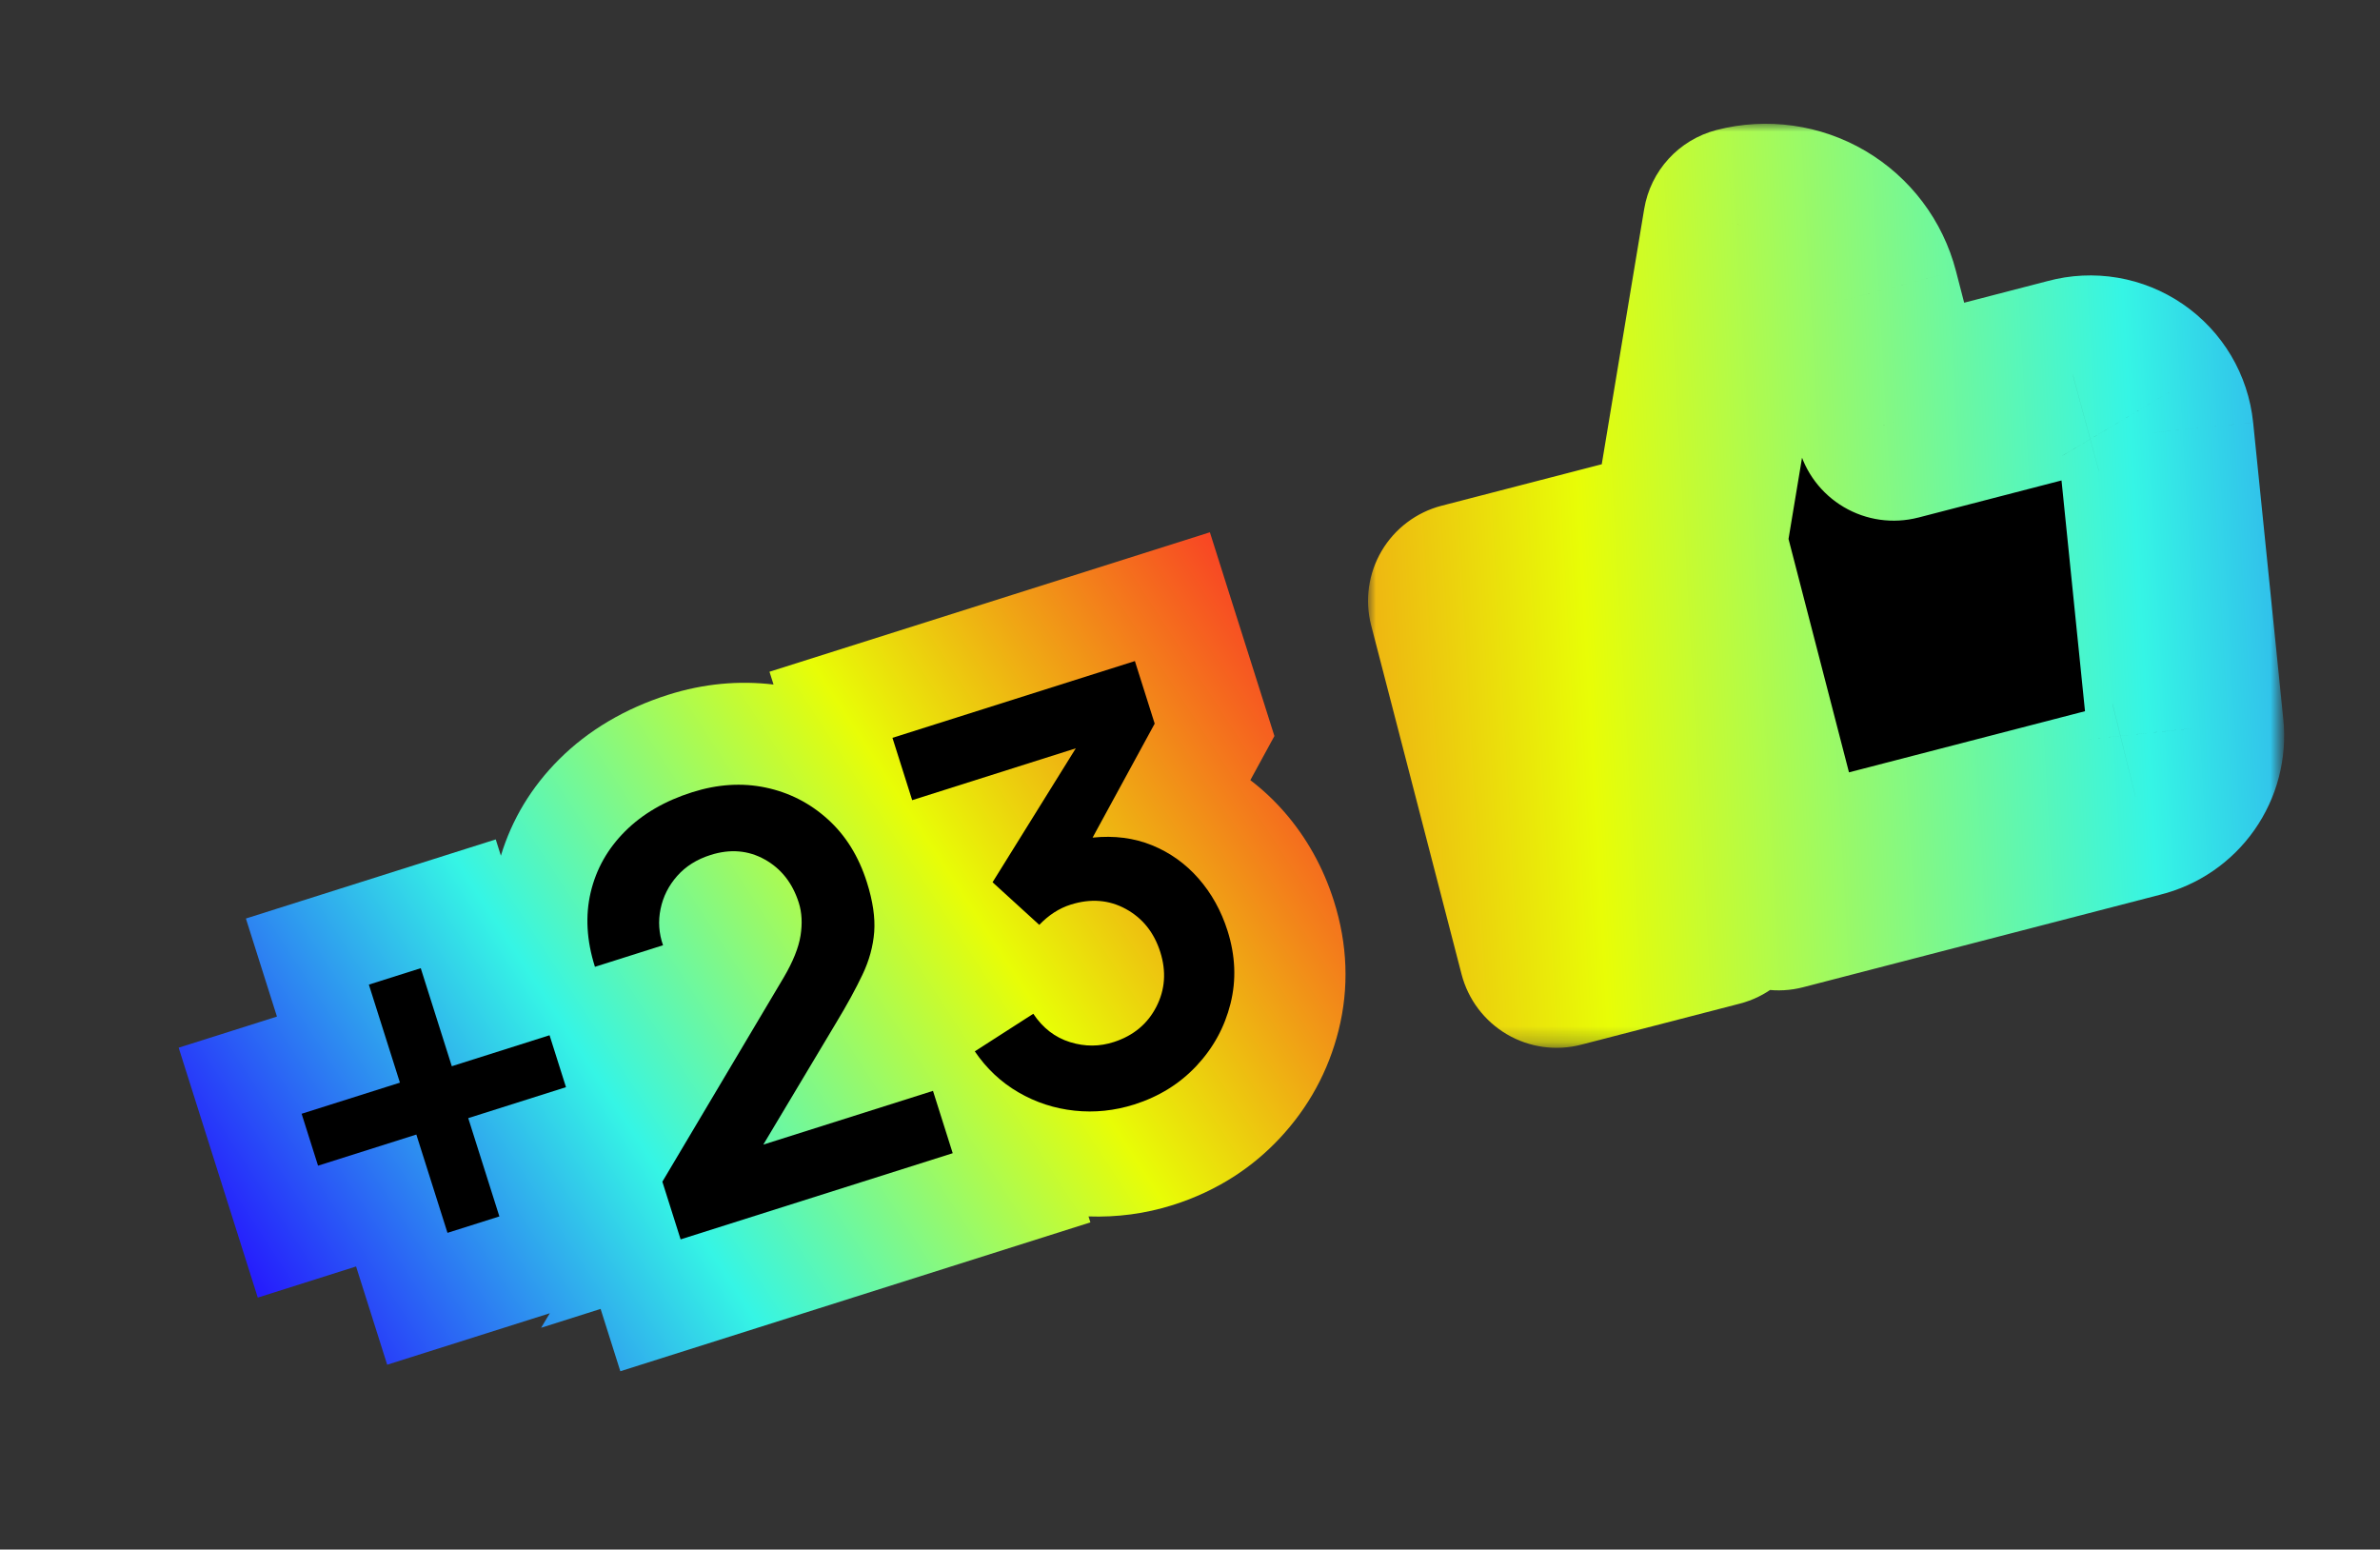
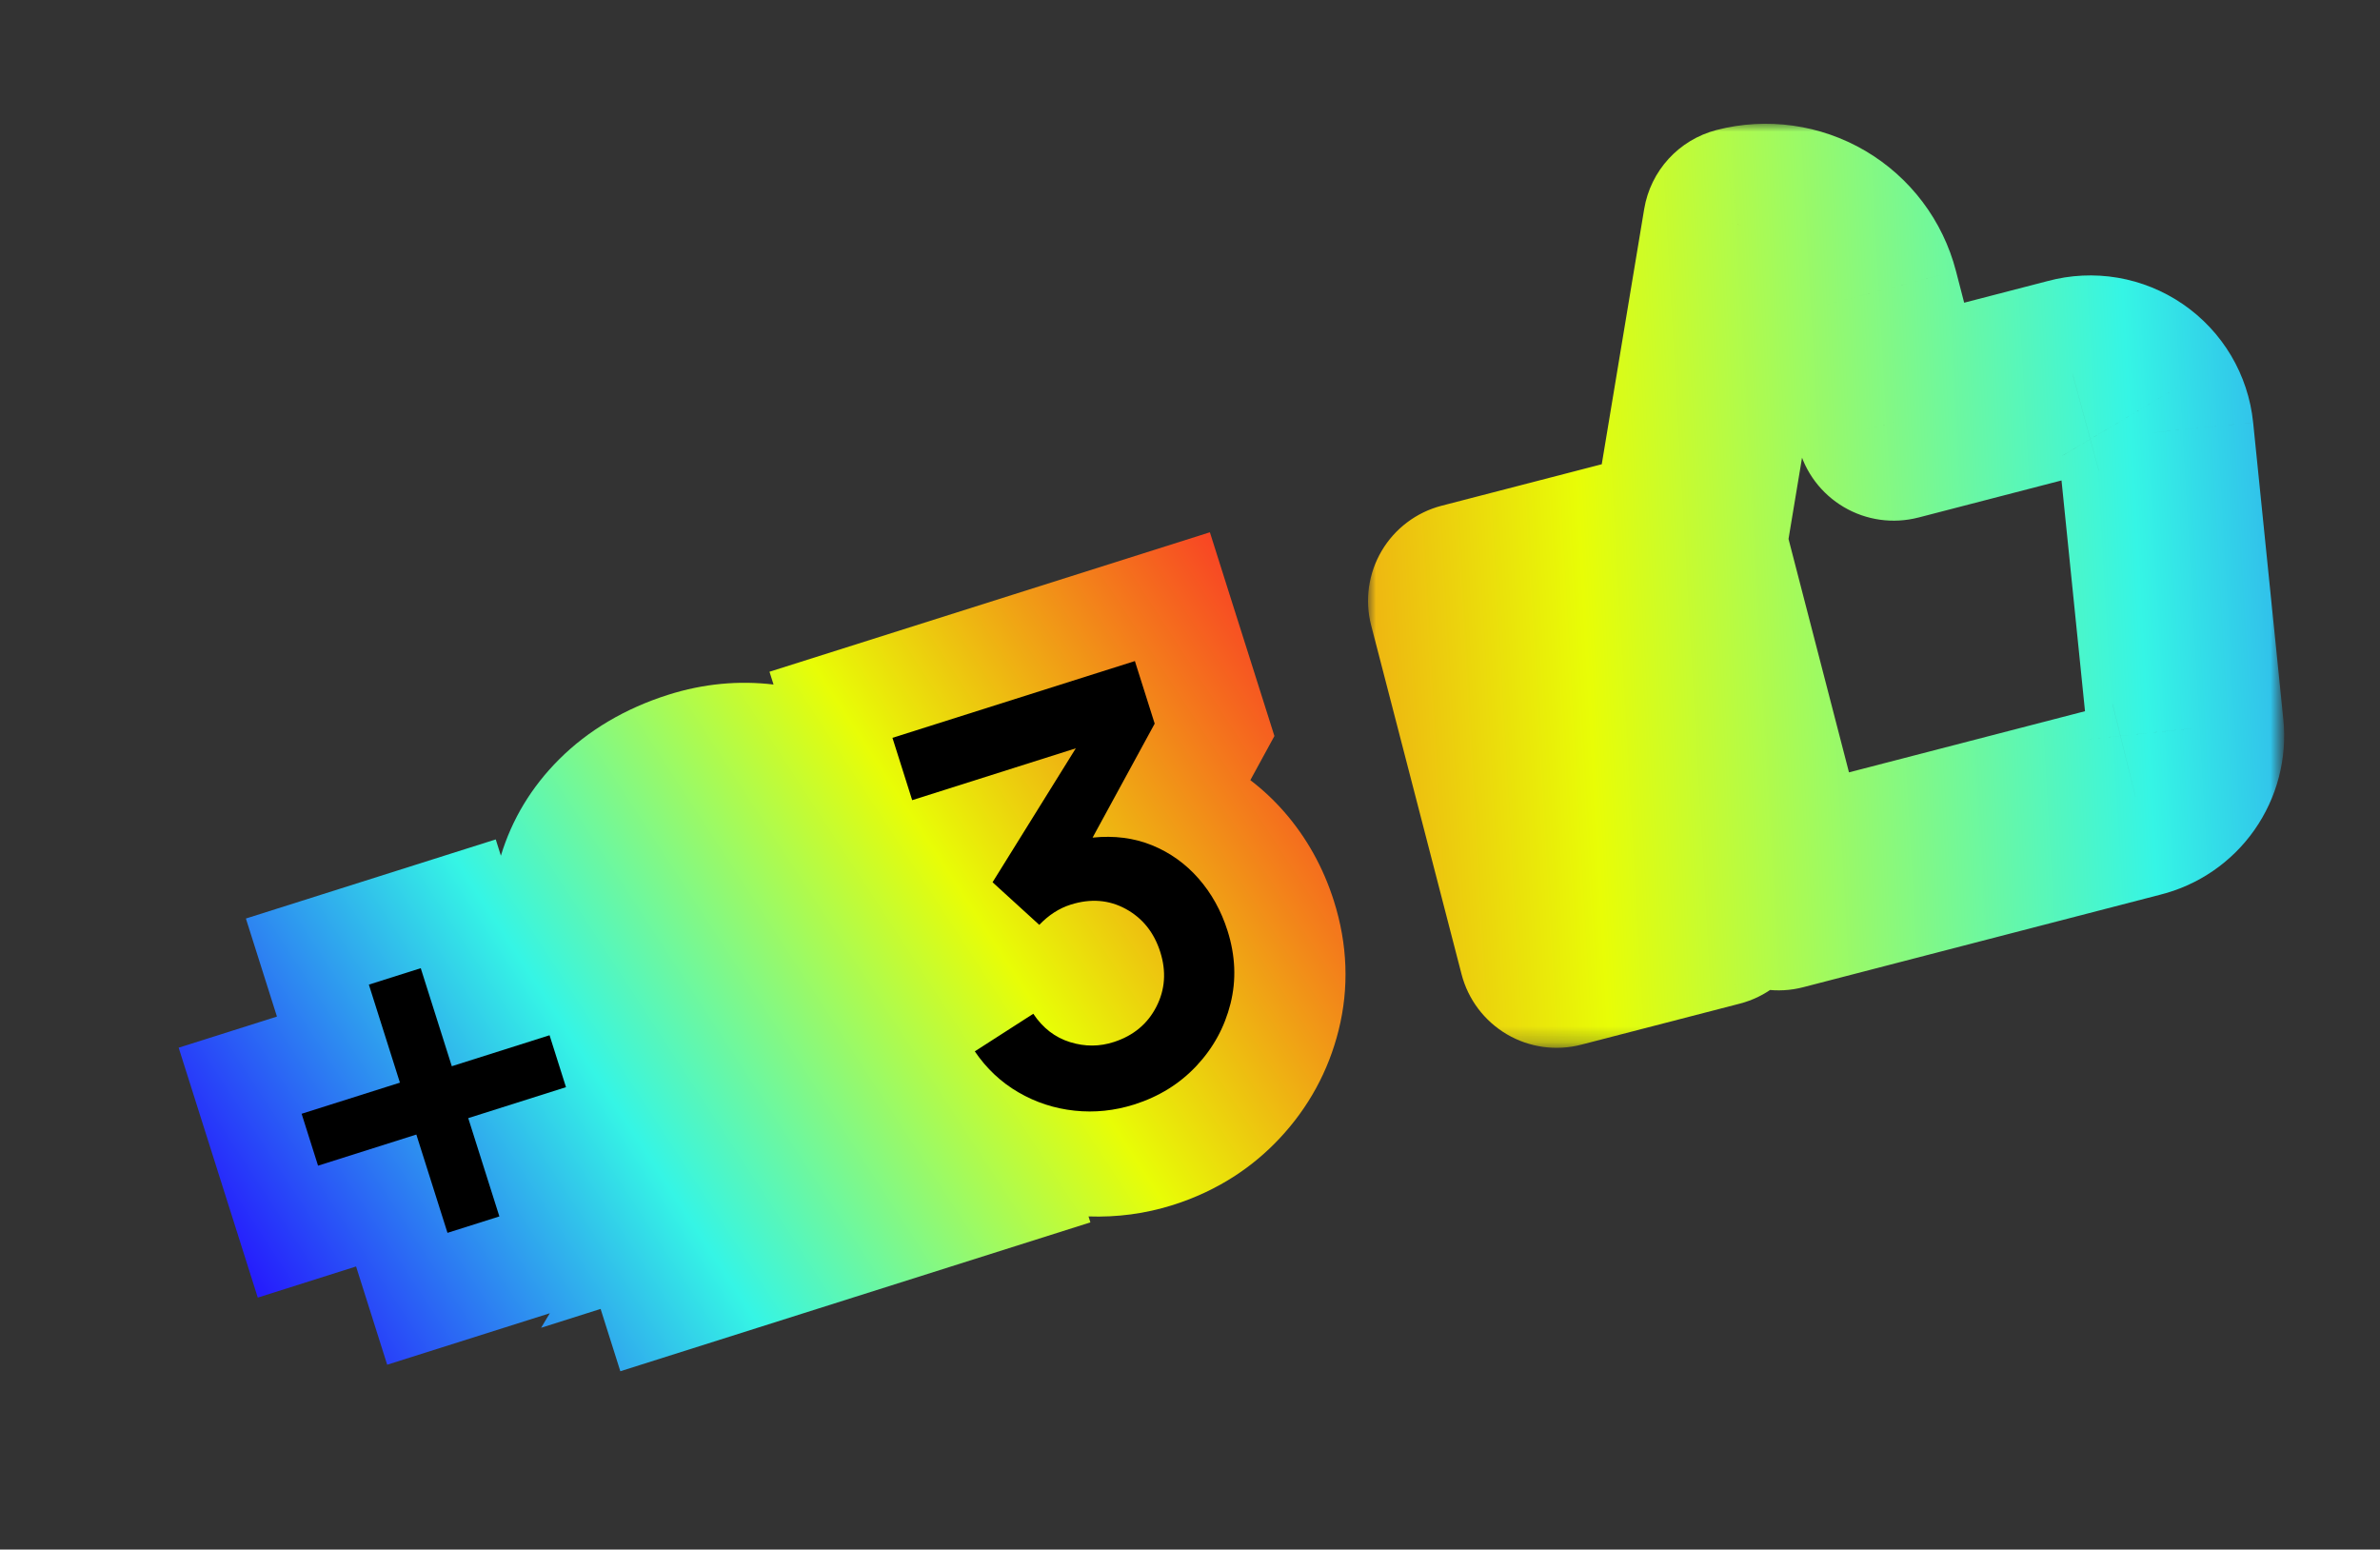
<svg xmlns="http://www.w3.org/2000/svg" version="1.1" id="Vrstva_1" x="0px" y="0px" width="149px" height="97px" viewBox="0 0 149 97" enable-background="new 0 0 149 97" xml:space="preserve">
  <rect x="0" y="0" width="149" height="97" fill="#333333" stroke="none" />
-   <path d="M116.497,18.506l2.06,7.938l11.23-2.91c0.574-0.156,1.175-0.185,1.761-0.085c0.586,0.099,1.144,0.325,1.636,0.661  c0.487,0.336,0.899,0.775,1.203,1.287c0.303,0.511,0.492,1.082,0.553,1.674l1.891,18.57c0.102,0.983-0.157,1.972-0.725,2.78  c-0.57,0.81-1.412,1.386-2.373,1.622l-22.387,5.801l-5.654-21.832l3.311-19.919c1.579-0.408,3.256-0.174,4.662,0.653  C115.068,15.575,116.088,16.927,116.497,18.506z M97.453,59.441l9.924-2.569l-5.656-21.832l-9.923,2.572  C93.684,44.889,95.568,52.167,97.453,59.441z" />
  <defs>
    <filter id="Adobe_OpacityMaskFilter" filterUnits="userSpaceOnUse" x="85.646" y="7.747" width="57.354" height="57.847">
      <feColorMatrix type="matrix" values="1 0 0 0 0  0 1 0 0 0  0 0 1 0 0  0 0 0 1 0" />
    </filter>
  </defs>
  <mask maskUnits="userSpaceOnUse" x="85.646" y="7.747" width="57.354" height="57.847" id="path-3-outside-2_5106_12726_1_">
    <rect x="79.18" y="-0.032" transform="matrix(0.87 -0.493 0.493 0.87 -1.927 60.498)" fill="#FFFFFF" filter="url(#Adobe_OpacityMaskFilter)" width="69.289" height="67.876" />
    <path d="M116.497,18.506l2.06,7.938l11.23-2.91c0.574-0.156,1.175-0.185,1.761-0.085c0.586,0.099,1.144,0.325,1.636,0.661   c0.487,0.336,0.899,0.775,1.203,1.287c0.303,0.511,0.492,1.082,0.553,1.674l1.891,18.57c0.102,0.983-0.157,1.972-0.725,2.78   c-0.57,0.81-1.412,1.386-2.373,1.622l-22.387,5.801l-5.654-21.832l3.311-19.919c1.579-0.408,3.256-0.174,4.662,0.653   C115.068,15.575,116.088,16.927,116.497,18.506z M97.453,59.441l9.924-2.569l-5.656-21.832l-9.923,2.572   C93.684,44.889,95.568,52.167,97.453,59.441z" />
  </mask>
  <linearGradient id="SVGID_1_" gradientUnits="userSpaceOnUse" x1="108.32" y1="-324.232" x2="14.939" y2="-278.155" gradientTransform="matrix(0.87 -0.493 -0.493 -0.87 -85.629 -195.739)">
    <stop offset="0" style="stop-color:#251AFD" />
    <stop offset="0.333" style="stop-color:#35F5E5" />
    <stop offset="0.667" style="stop-color:#E8FD06" />
    <stop offset="1" style="stop-color:#F84524" />
  </linearGradient>
  <path mask="url(#path-3-outside-2_5106_12726_1_)" fill="url(#SVGID_1_)" d="M118.557,26.444l-5.955,1.542  c0.407,1.58,1.428,2.932,2.834,3.758c1.405,0.828,3.082,1.062,4.662,0.654L118.557,26.444z M116.497,18.506l5.955-1.543  L116.497,18.506z M129.787,23.535l1.542,5.953c0.022-0.006,0.045-0.012,0.069-0.018L129.787,23.535z M131.548,23.45l-1.03,6.063l0,0  L131.548,23.45z M134.939,27.071l6.119-0.624l-0.002-0.009L134.939,27.071z M136.829,45.642l-6.12,0.622l0.002,0.011L136.829,45.642  z M136.104,48.422l5.03,3.538l0,0L136.104,48.422z M133.732,50.044l-1.476-5.971c-0.022,0.006-0.045,0.012-0.067,0.018  L133.732,50.044z M111.346,55.846l-5.953,1.541c0.409,1.579,1.428,2.932,2.834,3.76c1.406,0.826,3.084,1.063,4.662,0.652  L111.346,55.846z M105.689,34.013l-6.067-1.009c-0.142,0.849-0.103,1.718,0.114,2.552L105.689,34.013z M109.001,14.094l-1.542-5.954  c-2.354,0.61-4.127,2.547-4.525,4.946L109.001,14.094z M107.377,56.872l1.543,5.955c3.287-0.853,5.264-4.209,4.411-7.497  L107.377,56.872z M97.453,59.441L91.5,60.984c0.409,1.58,1.43,2.932,2.834,3.76s3.084,1.063,4.662,0.652L97.453,59.441z   M101.721,35.04l5.955-1.542c-0.852-3.289-4.209-5.263-7.496-4.412L101.721,35.04z M91.798,37.612l-1.544-5.955  c-1.579,0.41-2.931,1.429-3.759,2.835c-0.826,1.406-1.062,3.083-0.652,4.662L91.798,37.612z M124.509,24.902l-2.057-7.939  l-11.909,3.085l2.059,7.938L124.509,24.902z M128.244,17.581l-11.232,2.911l3.086,11.907l11.231-2.911L128.244,17.581z   M132.578,17.385c-1.465-0.248-2.967-0.176-4.4,0.213l3.221,11.872c-0.287,0.078-0.588,0.092-0.881,0.042L132.578,17.385z   M136.662,19.04c-1.227-0.841-2.618-1.406-4.084-1.655l-2.061,12.127c-0.293-0.049-0.572-0.163-0.818-0.33L136.662,19.04z   M139.675,22.255c-0.76-1.277-1.788-2.374-3.013-3.215l-6.963,10.142c-0.243-0.168-0.449-0.389-0.604-0.644L139.675,22.255z   M141.057,26.439c-0.152-1.478-0.623-2.905-1.382-4.184l-10.577,6.283c-0.15-0.255-0.246-0.541-0.274-0.837L141.057,26.439z   M142.947,45.02l-1.889-18.572l-12.24,1.245l1.891,18.571L142.947,45.02z M141.135,51.96c1.422-2.022,2.065-4.491,1.813-6.95  l-12.235,1.265c-0.052-0.492,0.077-0.985,0.362-1.39L141.135,51.96z M135.208,56.016c2.401-0.593,4.506-2.033,5.927-4.056  l-10.062-7.076c0.284-0.405,0.704-0.693,1.185-0.812L135.208,56.016z M112.889,61.799l22.389-5.801l-3.086-11.907l-22.389,5.8  L112.889,61.799z M99.736,35.556l5.654,21.831l11.908-3.085l-5.656-21.831L99.736,35.556z M102.934,13.086l-3.312,19.918  l12.135,2.018l3.312-19.919L102.934,13.086z M116.783,9.446c-2.813-1.654-6.166-2.124-9.324-1.306l3.084,11.908L116.783,9.446z   M122.452,16.963c-0.819-3.158-2.858-5.862-5.669-7.517l-6.24,10.602L122.452,16.963z M105.835,50.919l-9.924,2.57l3.085,11.907  l9.924-2.569L105.835,50.919z M95.768,36.583l5.654,21.832l11.909-3.085l-5.655-21.832L95.768,36.583z M93.34,43.567l9.924-2.572  l-3.084-11.908l-9.926,2.571L93.34,43.567z M103.407,57.9c-1.884-7.276-3.771-14.554-5.656-21.833l-11.908,3.086  c1.888,7.276,3.771,14.553,5.657,21.831L103.407,57.9z" />
  <linearGradient id="SVGID_2_" gradientUnits="userSpaceOnUse" x1="14.665" y1="51.644" x2="90.762" y2="51.644" gradientTransform="matrix(0.838 -0.546 0.546 0.838 -22.509 48.797)">
    <stop offset="0" style="stop-color:#251AFD" />
    <stop offset="0.333" style="stop-color:#35F5E5" />
    <stop offset="0.667" style="stop-color:#E8FD06" />
    <stop offset="1" style="stop-color:#F84524" />
  </linearGradient>
  <path fill="url(#SVGID_2_)" d="M76.979,37.221l-1.234-3.901l-27.571,8.731l0.253,0.8c-2.166-0.257-4.375-0.062-6.595,0.642  c-2.69,0.852-5.007,2.223-6.828,4.041c-1.732,1.729-2.955,3.755-3.646,6.032l-0.322-1.019l-15.642,4.952l1.944,6.138l-6.153,1.948  l4.953,15.644l6.154-1.949l1.948,6.151l10.18-3.222l-0.544,0.909l3.725-1.18l1.235,3.901l29.428-9.319l-0.118-0.372  c1.776,0.062,3.549-0.166,5.286-0.716c1.396-0.441,2.705-1.057,3.888-1.828c1.017-0.662,1.954-1.45,2.787-2.339  c1.813-1.934,3.056-4.209,3.696-6.767c0.664-2.655,0.566-5.378-0.294-8.097c-0.666-2.102-1.713-3.98-3.114-5.583  c-0.646-0.737-1.352-1.399-2.117-1.981l1.507-2.762l-1.275-4.027L76.979,37.221z" />
  <g>
    <path d="M26.065,71.022l-6.154,1.948l-1.028-3.249l6.154-1.948l-1.944-6.137l3.248-1.028l1.944,6.137l6.12-1.939l1.029,3.25   l-6.12,1.938l1.949,6.153l-3.248,1.028L26.065,71.022z" />
-     <path d="M41.467,73.974l7.6-12.79c0.582-0.99,0.932-1.864,1.052-2.621c0.119-0.756,0.083-1.438-0.109-2.045   c-0.391-1.237-1.104-2.144-2.136-2.718c-1.033-0.574-2.163-0.668-3.389-0.279c-0.86,0.271-1.556,0.709-2.09,1.313   c-0.534,0.604-0.881,1.291-1.039,2.061c-0.161,0.769-0.109,1.528,0.153,2.277l-4.263,1.35c-0.523-1.649-0.61-3.204-0.266-4.662   c0.344-1.458,1.063-2.732,2.155-3.822s2.493-1.905,4.2-2.445c1.591-0.504,3.125-0.603,4.597-0.293   c1.472,0.309,2.768,0.97,3.889,1.982c1.123,1.013,1.938,2.327,2.45,3.943c0.374,1.18,0.526,2.219,0.459,3.116   c-0.069,0.898-0.313,1.79-0.734,2.672c-0.419,0.885-0.969,1.887-1.647,3.01l-4.562,7.629l10.623-3.364l1.235,3.902L42.61,77.584   L41.467,73.974z" />
    <path d="M67.273,69.526c-1.253-0.132-2.424-0.514-3.513-1.146s-2.001-1.489-2.733-2.566l3.662-2.353   c0.598,0.896,1.367,1.487,2.304,1.776c0.936,0.29,1.854,0.285,2.756-0.013c1.211-0.396,2.093-1.129,2.642-2.198   c0.551-1.069,0.633-2.212,0.25-3.426c-0.389-1.226-1.109-2.126-2.162-2.701c-1.052-0.574-2.202-0.663-3.451-0.269   c-0.723,0.229-1.375,0.651-1.963,1.266l-2.926-2.667l5.212-8.385L57.107,50.09l-1.235-3.902l15.178-4.806l1.239,3.917l-3.887,7.134   c1.356-0.14,2.598,0.021,3.728,0.482c1.129,0.463,2.1,1.158,2.91,2.085c0.812,0.929,1.415,2.018,1.811,3.266   c0.493,1.561,0.556,3.077,0.186,4.557s-1.081,2.78-2.132,3.9c-1.051,1.121-2.35,1.926-3.896,2.417   C69.771,69.531,68.524,69.66,67.273,69.526z" />
  </g>
</svg>